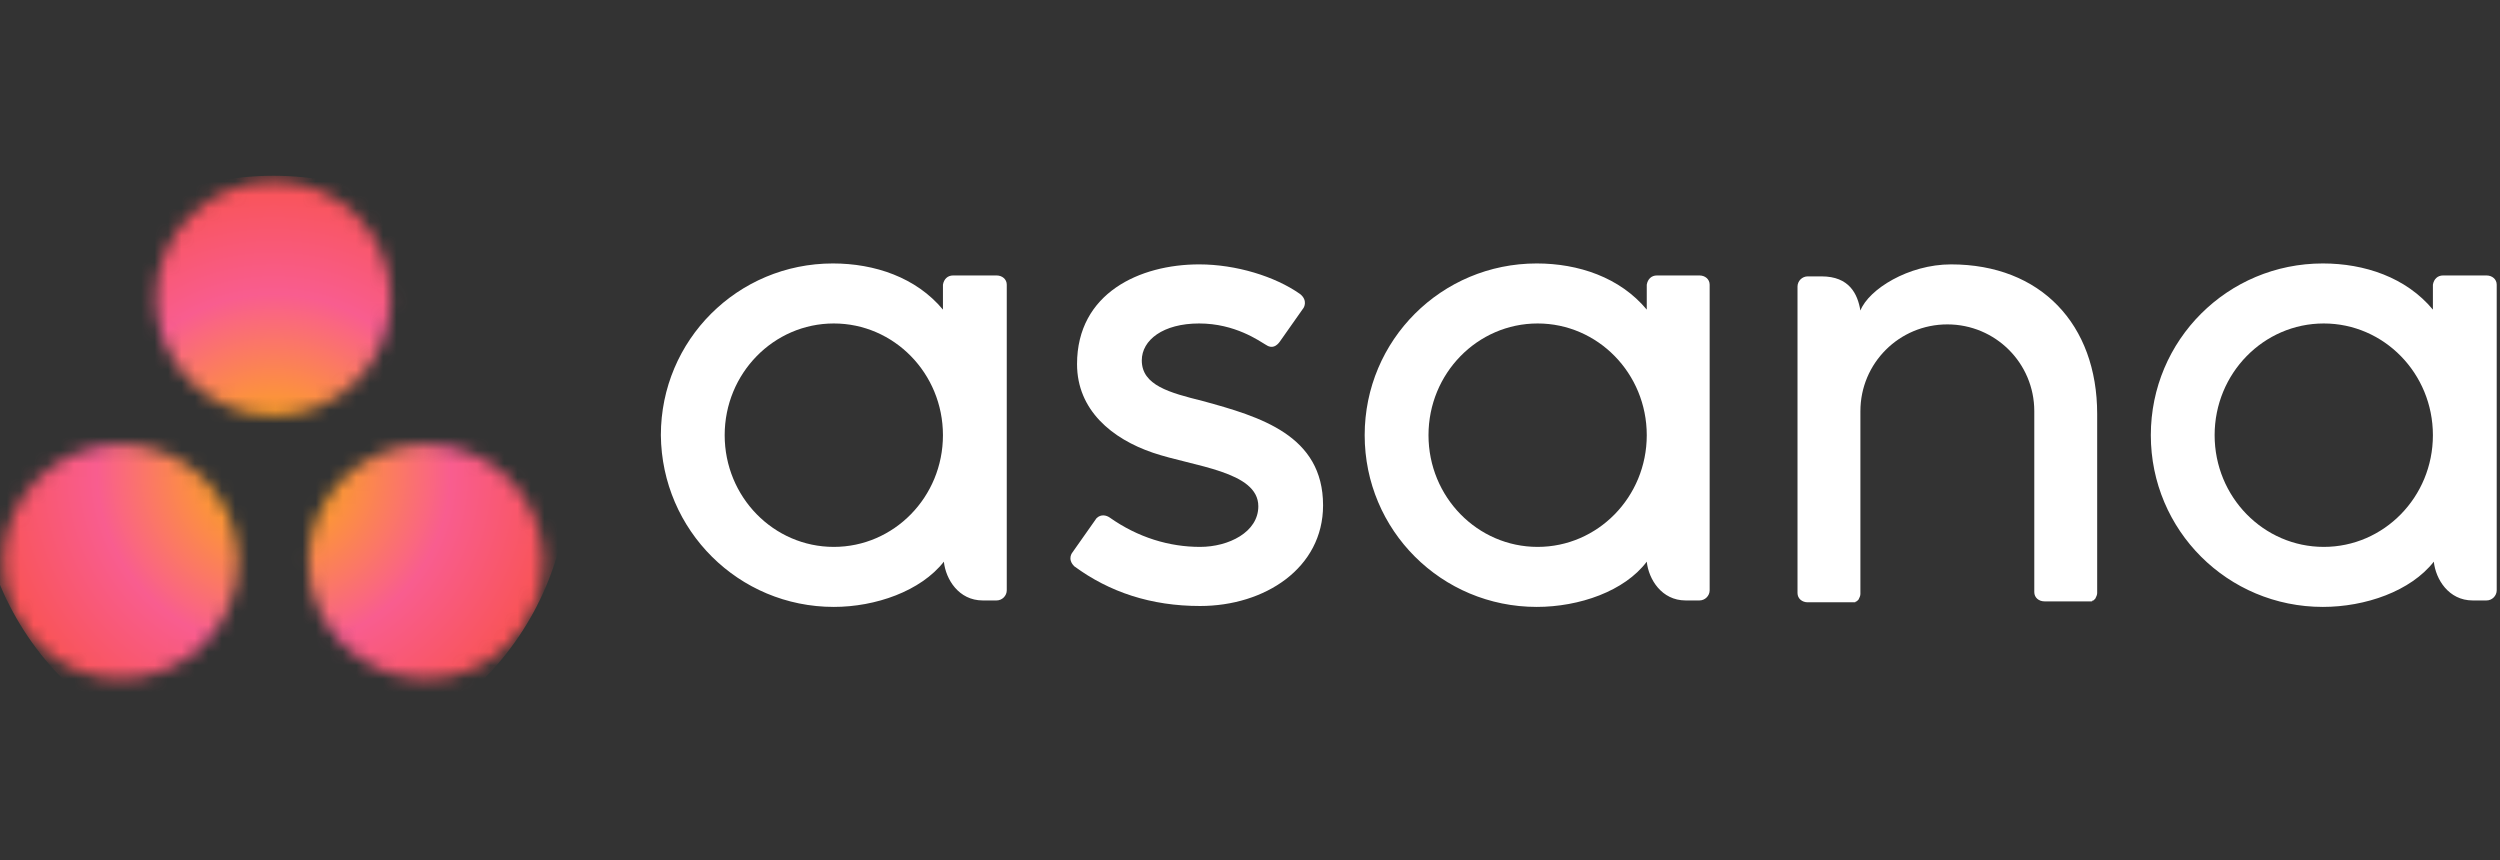
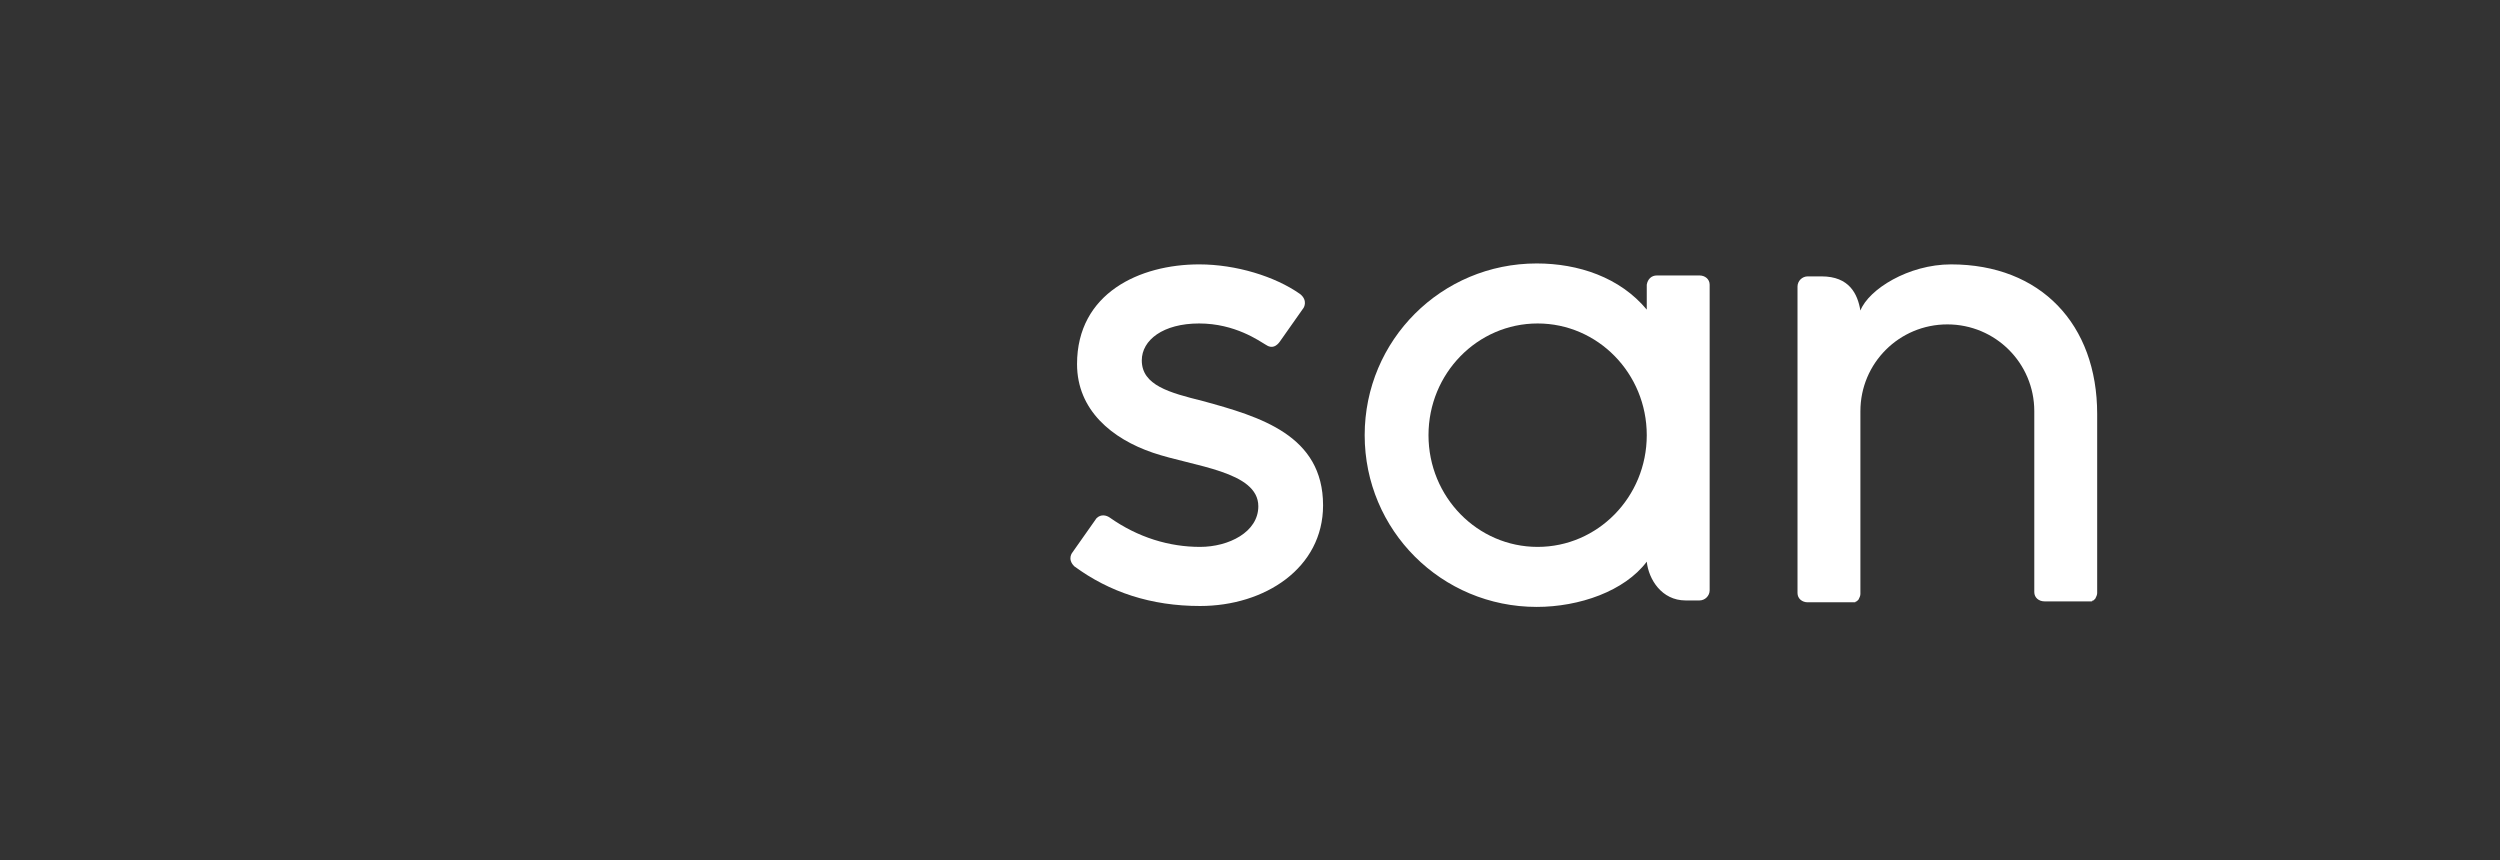
<svg xmlns="http://www.w3.org/2000/svg" width="186" height="64" viewBox="0 0 186 64" fill="none">
  <rect x="0" y="0" width="186" height="64" fill="#333333" stroke="none" />
-   <path d="M70.224 41.788C70.361 43.093 71.325 44.673 73.114 44.673H74.146C74.559 44.673 74.903 44.33 74.903 43.918V21.181C74.903 20.769 74.559 20.494 74.146 20.494H70.912C70.499 20.494 70.224 20.769 70.155 21.181V23.036C68.159 20.632 65.063 19.601 61.967 19.601C54.879 19.601 49.168 25.303 49.168 32.378C49.237 39.453 54.948 45.154 62.035 45.154C65.132 45.154 68.504 43.986 70.224 41.788ZM62.035 40.689C57.563 40.689 53.916 36.98 53.916 32.378C53.916 27.776 57.563 24.066 62.035 24.066C66.508 24.066 70.155 27.776 70.155 32.378C70.155 36.98 66.508 40.689 62.035 40.689Z" fill="white" />
  <path d="M122.519 41.788C122.657 43.093 123.62 44.673 125.409 44.673H126.441C126.854 44.673 127.198 44.33 127.198 43.918V21.181C127.198 20.769 126.854 20.494 126.441 20.494H123.276C122.863 20.494 122.588 20.769 122.519 21.181V23.036C120.524 20.632 117.427 19.601 114.331 19.601C107.243 19.601 101.532 25.303 101.532 32.378C101.532 39.453 107.243 45.154 114.331 45.154C117.496 45.154 120.868 43.986 122.519 41.788ZM114.4 40.689C109.927 40.689 106.28 36.98 106.28 32.378C106.28 27.776 109.927 24.066 114.4 24.066C118.872 24.066 122.519 27.776 122.519 32.378C122.519 36.98 118.872 40.689 114.4 40.689Z" fill="white" />
-   <path d="M181.076 41.788C181.214 43.093 182.177 44.673 183.966 44.673H184.999C185.411 44.673 185.755 44.33 185.755 43.918V21.181C185.755 20.769 185.411 20.494 184.999 20.494H181.764C181.352 20.494 181.076 20.769 181.008 21.181V23.036C179.012 20.632 175.916 19.601 172.819 19.601C165.732 19.601 160.021 25.303 160.021 32.378C160.021 39.453 165.732 45.154 172.819 45.154C175.984 45.154 179.356 43.986 181.076 41.788ZM172.888 40.689C168.415 40.689 164.768 36.98 164.768 32.378C164.768 27.776 168.415 24.066 172.888 24.066C177.361 24.066 181.008 27.776 181.008 32.378C181.008 36.98 177.361 40.689 172.888 40.689Z" fill="white" />
  <path d="M156.03 42.544V30.798C156.03 24.135 151.832 19.67 145.158 19.67C141.993 19.67 139.034 21.525 138.414 23.105C138.208 21.868 137.589 20.563 135.524 20.563H134.492C134.079 20.563 133.735 20.907 133.735 21.319V41.857V44.055V44.124C133.735 44.536 134.079 44.811 134.492 44.811H136.694H137.726C137.795 44.811 137.795 44.811 137.864 44.811H137.933H138.002C138.002 44.811 138.07 44.811 138.07 44.742C138.07 44.742 138.07 44.742 138.139 44.742L138.208 44.673L138.277 44.605C138.346 44.467 138.414 44.33 138.414 44.193V44.124V42.681V42.269V30.592C138.414 27.02 141.304 24.135 144.883 24.135C148.461 24.135 151.351 27.02 151.351 30.592V41.857V43.986V44.055C151.351 44.467 151.695 44.742 152.108 44.742H154.31H155.342C155.41 44.742 155.41 44.742 155.479 44.742H155.548H155.617C155.617 44.742 155.686 44.742 155.686 44.673C155.686 44.673 155.686 44.673 155.755 44.673L155.823 44.605L155.892 44.536C155.961 44.399 156.03 44.261 156.03 44.124V44.055V42.544Z" fill="white" />
  <path d="M82.541 38.491C84.674 40.002 87.013 40.689 89.284 40.689C91.417 40.689 93.619 39.59 93.619 37.667C93.619 35.057 88.802 34.713 85.775 33.683C82.747 32.653 80.132 30.523 80.132 27.089C80.132 21.799 84.811 19.67 89.215 19.67C91.968 19.67 94.858 20.563 96.716 21.868C97.335 22.349 96.991 22.898 96.991 22.898L95.202 25.44C94.995 25.715 94.651 25.99 94.169 25.646C93.688 25.371 91.899 24.066 89.215 24.066C86.532 24.066 84.949 25.303 84.949 26.814C84.949 28.669 87.013 29.218 89.49 29.836C93.757 31.004 98.436 32.378 98.436 37.598C98.436 42.269 94.101 45.086 89.284 45.086C85.637 45.086 82.541 44.055 79.926 42.132C79.375 41.582 79.788 41.102 79.788 41.102L81.577 38.56C81.921 38.217 82.334 38.354 82.541 38.491Z" fill="white" />
  <mask id="mask0_8917_3067" style="mask-type:luminance" maskUnits="userSpaceOnUse" x="0" y="13" width="41" height="38">
-     <path d="M29.076 22.212C29.076 27.02 25.153 30.935 20.337 30.935C15.52 30.935 11.598 27.02 11.598 22.212C11.598 17.403 15.52 13.488 20.337 13.488C25.222 13.488 29.076 17.334 29.076 22.212ZM8.983 33.065C4.166 33.065 0.244 36.98 0.244 41.788C0.244 46.597 4.166 50.512 8.983 50.512C13.8 50.512 17.722 46.597 17.722 41.788C17.722 36.98 13.868 33.065 8.983 33.065ZM31.69 33.065C26.874 33.065 22.951 36.98 22.951 41.788C22.951 46.597 26.874 50.512 31.69 50.512C36.507 50.512 40.429 46.597 40.429 41.788C40.429 36.98 36.576 33.065 31.69 33.065Z" fill="white" />
-   </mask>
+     </mask>
  <g mask="url(#mask0_8917_3067)">
    <path d="M20.337 13.076C32.516 13.076 42.356 22.898 42.356 35.057C42.356 47.215 32.516 57.038 20.337 57.038C8.157 57.038 -1.683 47.215 -1.683 35.057C-1.614 22.898 8.226 13.076 20.337 13.076Z" fill="url(#paint0_radial_8917_3067)" />
  </g>
  <defs>
    <radialGradient id="paint0_radial_8917_3067" cx="0" cy="0" r="1" gradientUnits="userSpaceOnUse" gradientTransform="translate(20.363 35.038) rotate(-90) scale(21.972 22.01)">
      <stop stop-color="#FFB900" />
      <stop offset="0.6" stop-color="#F95D8F" />
      <stop offset="0.999" stop-color="#F95353" />
    </radialGradient>
  </defs>
</svg>